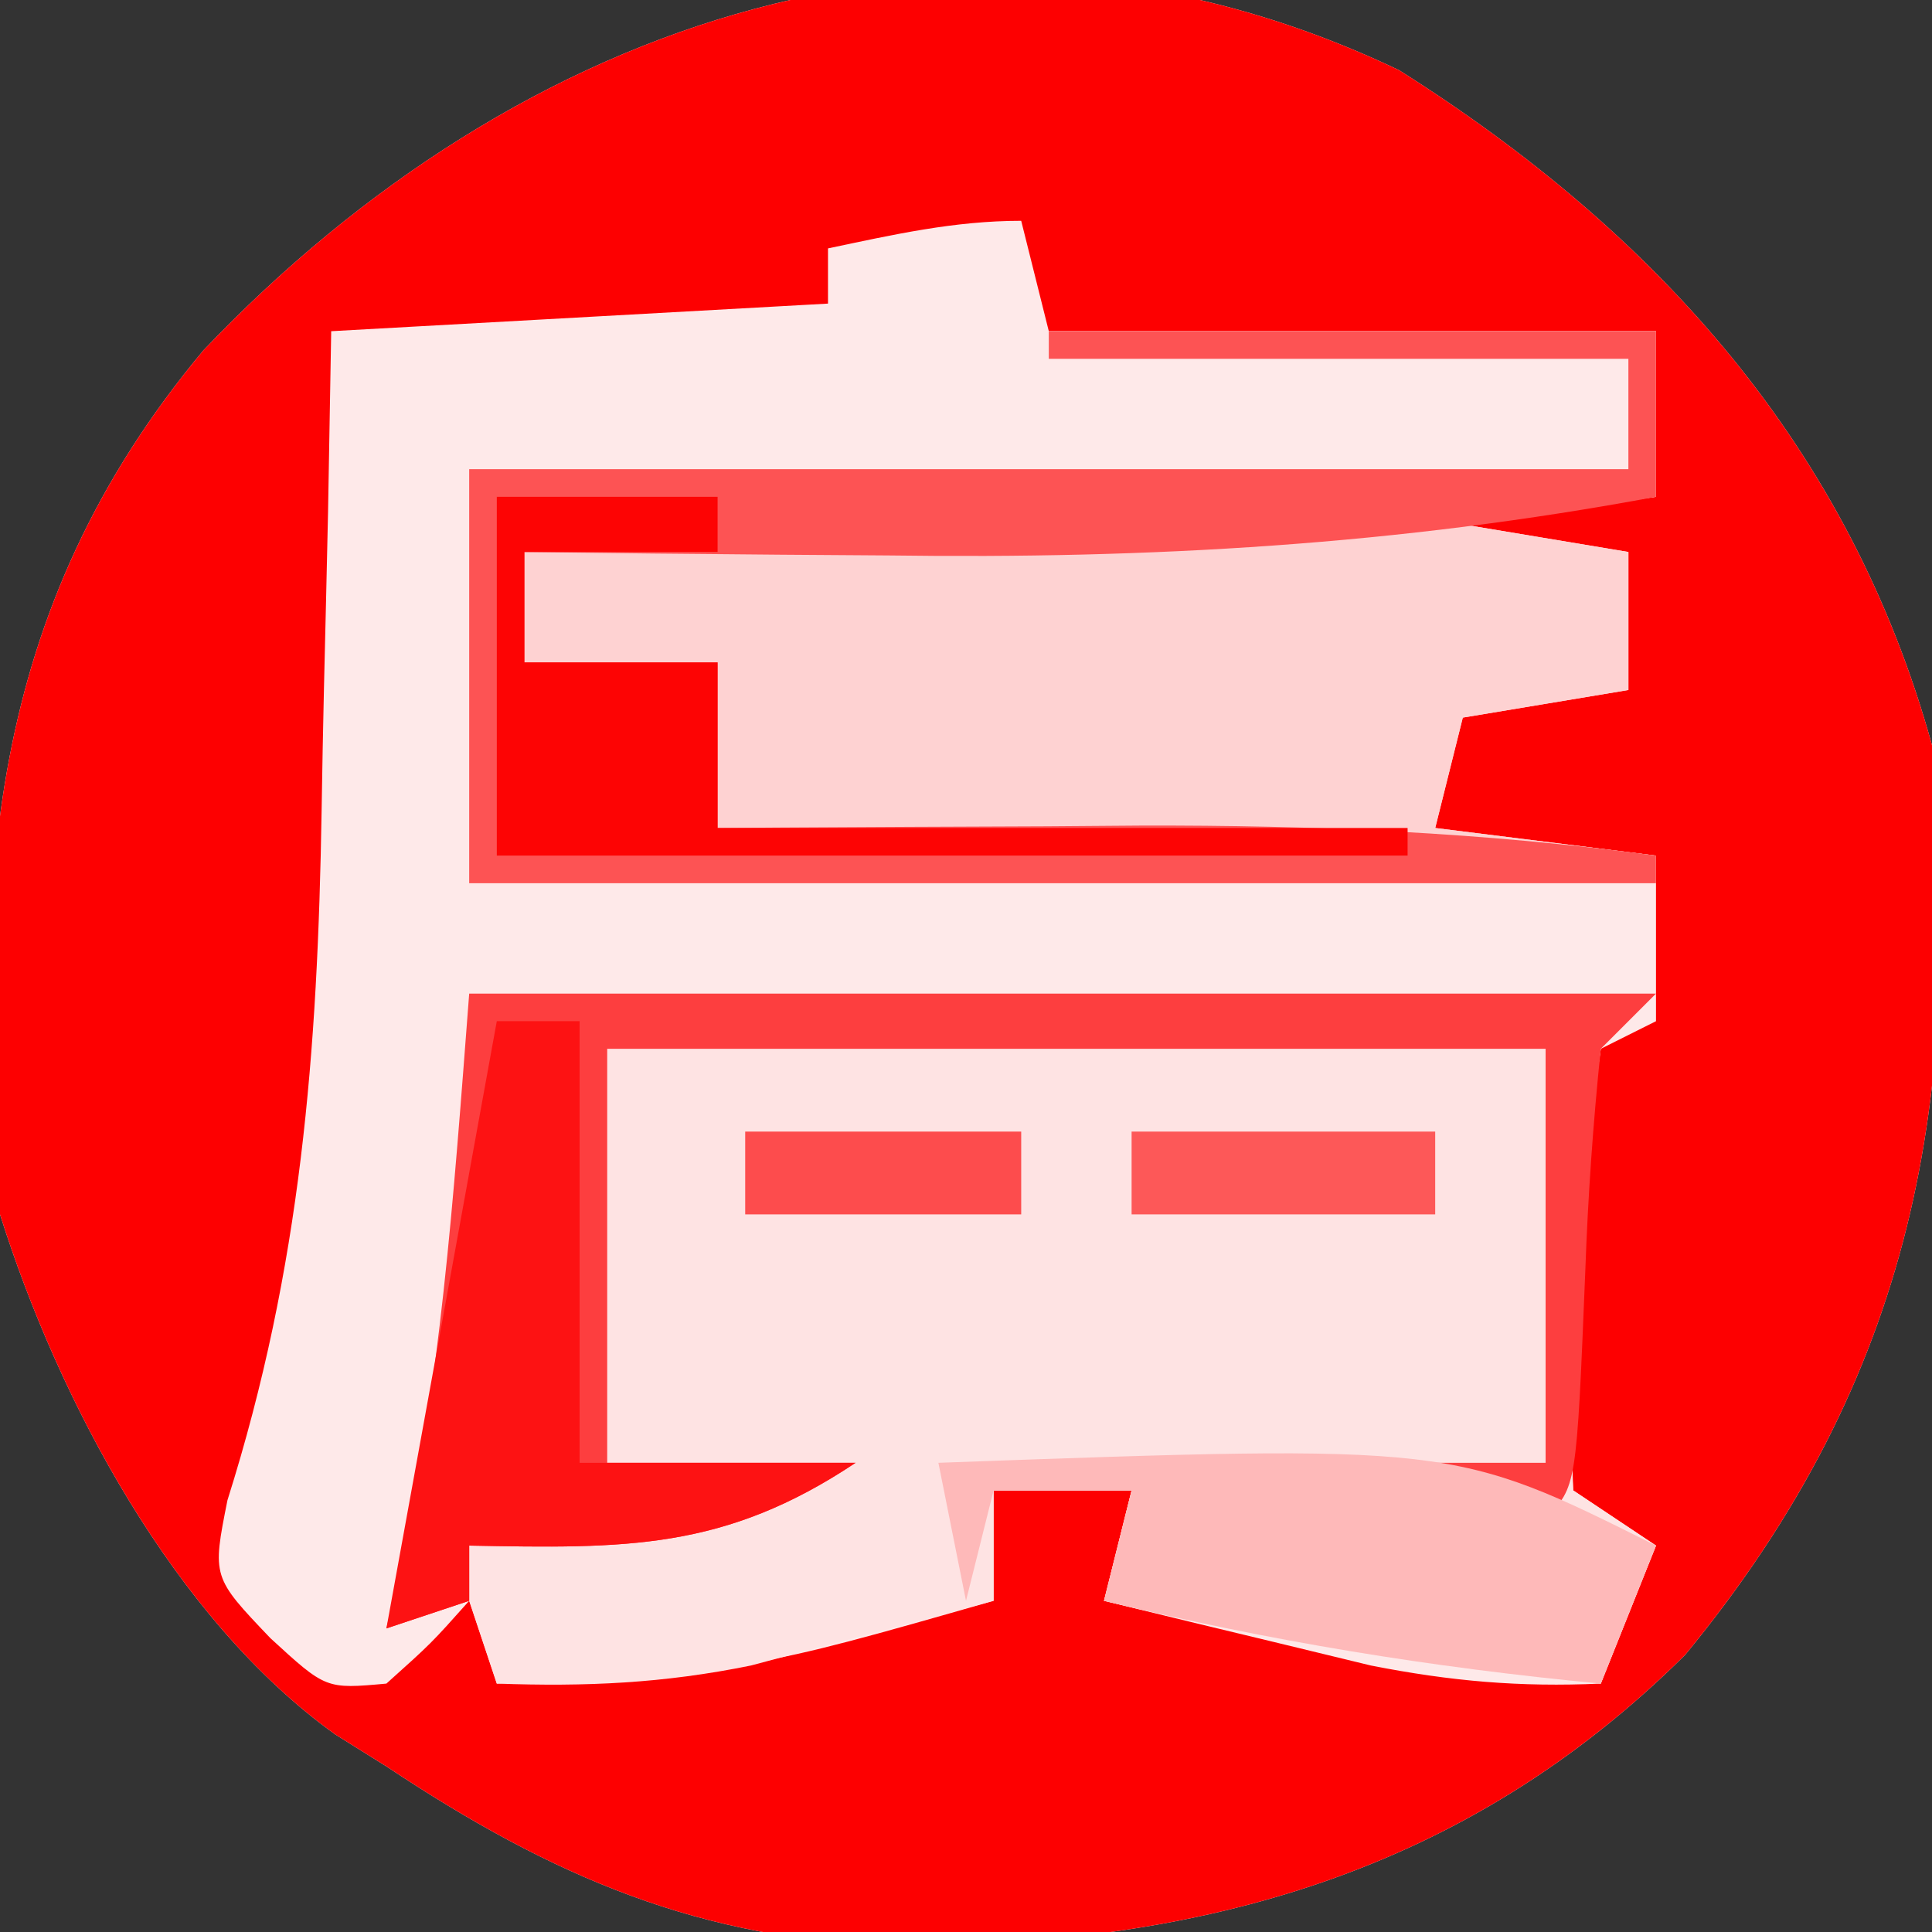
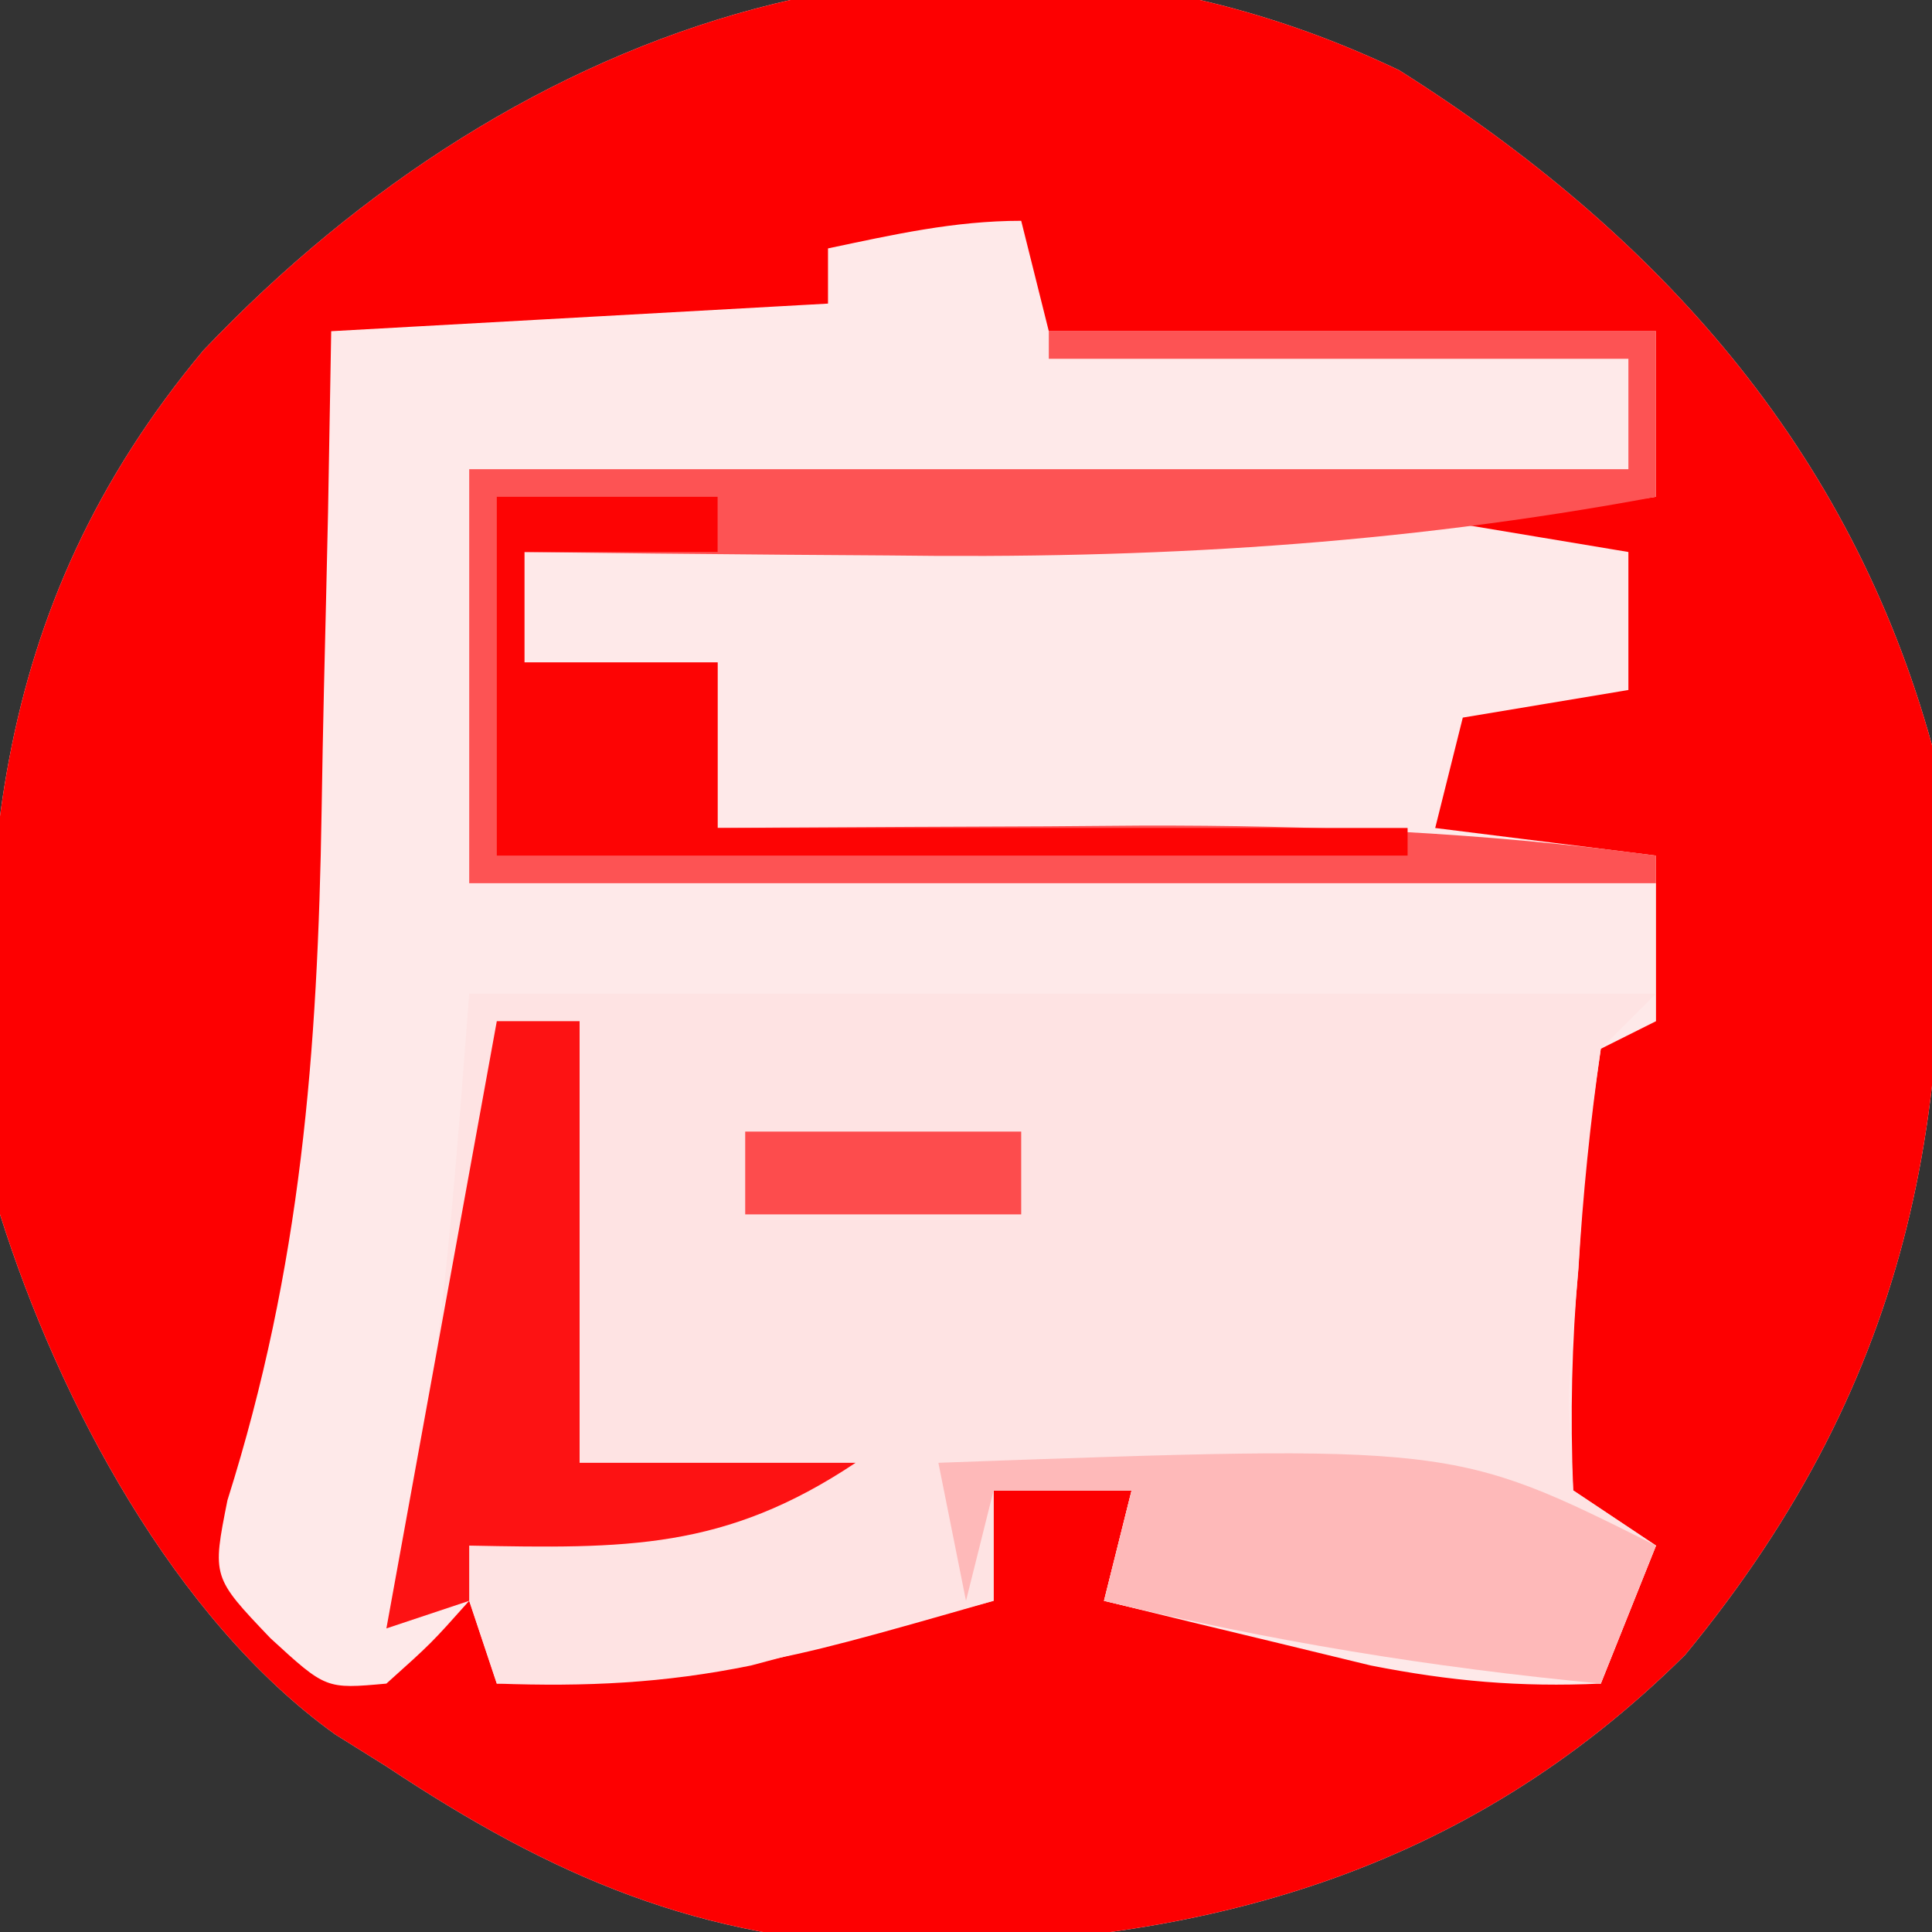
<svg xmlns="http://www.w3.org/2000/svg" version="1.1" width="70" height="70">
  <rect width="100%" height="100%" fill="#333333" stroke="none" />
  <path d="M0 0 C9.396 5.93 16.329 13.692 19.309 24.457 C20.458 37.23 18.684 47.309 10.367 57.414 C2.392 65.328 -7.135 67.924 -18.073 67.966 C-25.301 67.777 -30.68 65.455 -36.691 61.457 C-37.61 60.883 -37.61 60.883 -38.547 60.297 C-44.383 56.111 -48.561 48.21 -50.691 41.457 C-51.723 29.621 -51.205 19.59 -43.316 10.145 C-31.958 -1.79 -15.796 -7.538 0 0 Z " fill="#FEE9E9" transform="translate(50.691,2.543)" />
  <path d="M0 0 C9.396 5.93 16.329 13.692 19.309 24.457 C20.458 37.23 18.684 47.309 10.367 57.414 C2.392 65.328 -7.135 67.924 -18.073 67.966 C-25.301 67.777 -30.68 65.455 -36.691 61.457 C-37.61 60.883 -37.61 60.883 -38.547 60.297 C-44.383 56.111 -48.561 48.21 -50.691 41.457 C-51.723 29.621 -51.205 19.59 -43.316 10.145 C-31.958 -1.79 -15.796 -7.538 0 0 Z M-20.691 6.457 C-20.691 7.117 -20.691 7.777 -20.691 8.457 C-26.631 8.787 -32.571 9.117 -38.691 9.457 C-38.729 11.616 -38.766 13.775 -38.805 16 C-38.851 18.138 -38.902 20.277 -38.954 22.415 C-38.987 23.878 -39.015 25.341 -39.038 26.804 C-39.179 35.576 -39.778 43.357 -42.45 51.814 C-43.005 54.598 -43.005 54.598 -40.892 56.813 C-38.882 58.657 -38.882 58.657 -36.691 58.457 C-35.066 56.999 -35.066 56.999 -33.691 55.457 C-33.361 56.447 -33.031 57.437 -32.691 58.457 C-23.493 57.98 -23.493 57.98 -14.691 55.457 C-14.691 54.137 -14.691 52.817 -14.691 51.457 C-13.041 51.457 -11.391 51.457 -9.691 51.457 C-10.021 52.777 -10.351 54.097 -10.691 55.457 C-8.631 55.964 -6.568 56.462 -4.504 56.957 C-3.355 57.235 -2.207 57.514 -1.023 57.801 C1.877 58.372 4.37 58.59 7.309 58.457 C7.969 56.807 8.629 55.157 9.309 53.457 C8.319 52.797 7.329 52.137 6.309 51.457 C6.198 48.664 6.258 46.159 6.496 43.395 C6.563 42.276 6.563 42.276 6.631 41.135 C6.771 39.234 7.031 37.343 7.309 35.457 C7.969 35.127 8.629 34.797 9.309 34.457 C9.309 32.477 9.309 30.497 9.309 28.457 C6.669 28.127 4.029 27.797 1.309 27.457 C1.639 26.137 1.969 24.817 2.309 23.457 C4.289 23.127 6.269 22.797 8.309 22.457 C8.309 20.807 8.309 19.157 8.309 17.457 C6.329 17.127 4.349 16.797 2.309 16.457 C5.774 15.962 5.774 15.962 9.309 15.457 C9.309 13.477 9.309 11.497 9.309 9.457 C2.049 9.457 -5.211 9.457 -12.691 9.457 C-13.021 8.137 -13.351 6.817 -13.691 5.457 C-16.119 5.457 -18.32 5.958 -20.691 6.457 Z " fill="#FD0001" transform="translate(50.691,2.543)" />
  <path d="M0 0 C14.19 0 28.38 0 43 0 C42.34 0.66 41.68 1.32 41 2 C40.613 4.7 40.351 7.286 40.188 10 C40.124 10.737 40.06 11.475 39.994 12.234 C39.802 14.621 39.802 14.621 40 18 C40.99 18.66 41.98 19.32 43 20 C42.34 21.65 41.68 23.3 41 25 C34.858 24.415 28.993 23.459 23 22 C23.33 20.68 23.66 19.36 24 18 C22.35 18 20.7 18 19 18 C19 19.32 19 20.64 19 22 C17.127 22.509 15.252 23.007 13.375 23.5 C12.331 23.778 11.287 24.057 10.211 24.344 C7.043 24.991 4.223 25.116 1 25 C0.67 24.01 0.34 23.02 0 22 C-0.99 22.33 -1.98 22.66 -3 23 C-2.867 22.429 -2.734 21.858 -2.598 21.27 C-1.02 14.024 -0.583 7.585 0 0 Z " fill="#FEE3E3" transform="translate(17,36)" />
-   <path d="M0 0 C7.26 0 14.52 0 22 0 C22 1.98 22 3.96 22 6 C19.69 6.33 17.38 6.66 15 7 C16.98 7.33 18.96 7.66 21 8 C21 9.65 21 11.3 21 13 C19.02 13.33 17.04 13.66 15 14 C14.67 15.32 14.34 16.64 14 18 C16.64 18.33 19.28 18.66 22 19 C22 19.33 22 19.66 22 20 C7.81 20 -6.38 20 -21 20 C-21 15.05 -21 10.1 -21 5 C-7.14 5 6.72 5 21 5 C21 3.68 21 2.36 21 1 C14.07 1 7.14 1 0 1 C0 0.67 0 0.34 0 0 Z " fill="#FED2D2" transform="translate(38,12)" />
  <path d="M0 0 C7.26 0 14.52 0 22 0 C22 1.98 22 3.96 22 6 C12.654 7.743 3.682 8.255 -5.812 8.125 C-7.089 8.116 -8.366 8.107 -9.682 8.098 C-12.788 8.074 -15.894 8.042 -19 8 C-19 9.32 -19 10.64 -19 12 C-16.69 12 -14.38 12 -12 12 C-12 13.98 -12 15.96 -12 18 C-11.29 17.995 -10.58 17.99 -9.848 17.984 C-6.586 17.963 -3.324 17.95 -0.062 17.938 C1.054 17.929 2.171 17.921 3.322 17.912 C9.64 17.894 15.738 18.157 22 19 C22 19.33 22 19.66 22 20 C7.81 20 -6.38 20 -21 20 C-21 15.05 -21 10.1 -21 5 C-7.14 5 6.72 5 21 5 C21 3.68 21 2.36 21 1 C14.07 1 7.14 1 0 1 C0 0.67 0 0.34 0 0 Z " fill="#FD5354" transform="translate(38,12)" />
-   <path d="M0 0 C14.19 0 28.38 0 43 0 C42.34 0.66 41.68 1.32 41 2 C40.719 4.712 40.534 7.344 40.438 10.062 C40.12 17.88 40.12 17.88 39 19 C37.142 18.91 35.288 18.754 33.438 18.562 C32.426 18.461 31.414 18.359 30.371 18.254 C29.589 18.17 28.806 18.086 28 18 C28 17.67 28 17.34 28 17 C31.63 17 35.26 17 39 17 C39 12.05 39 7.1 39 2 C27.78 2 16.56 2 5 2 C5 6.95 5 11.9 5 17 C7.97 17 10.94 17 14 17 C9.253 20.165 5.682 20.109 0 20 C0 20.66 0 21.32 0 22 C-0.99 22.33 -1.98 22.66 -3 23 C-2.867 22.429 -2.734 21.858 -2.598 21.27 C-1.02 14.024 -0.583 7.585 0 0 Z " fill="#FD3E3F" transform="translate(17,36)" />
  <path d="M0 0 C18.654 -0.673 18.654 -0.673 26 3 C25.34 4.65 24.68 6.3 24 8 C17.858 7.415 11.993 6.459 6 5 C6.33 3.68 6.66 2.36 7 1 C5.35 1 3.7 1 2 1 C1.67 2.32 1.34 3.64 1 5 C0.67 3.35 0.34 1.7 0 0 Z " fill="#FEB9B9" transform="translate(34,53)" />
  <path d="M0 0 C0.99 0 1.98 0 3 0 C3 5.28 3 10.56 3 16 C6.3 16 9.6 16 13 16 C8.253 19.165 4.682 19.109 -1 19 C-1 19.66 -1 20.32 -1 21 C-1.99 21.33 -2.98 21.66 -4 22 C-2.68 14.74 -1.36 7.48 0 0 Z " fill="#FD1213" transform="translate(18,37)" />
  <path d="M0 0 C2.64 0 5.28 0 8 0 C8 0.66 8 1.32 8 2 C5.69 2 3.38 2 1 2 C1 3.32 1 4.64 1 6 C3.31 6 5.62 6 8 6 C8 7.98 8 9.96 8 12 C16.25 12 24.5 12 33 12 C33 12.33 33 12.66 33 13 C22.11 13 11.22 13 0 13 C0 8.71 0 4.42 0 0 Z " fill="#FD0404" transform="translate(18,18)" />
-   <path d="M0 0 C3.63 0 7.26 0 11 0 C11 0.99 11 1.98 11 3 C7.37 3 3.74 3 0 3 C0 2.01 0 1.02 0 0 Z " fill="#FD5858" transform="translate(41,41)" />
  <path d="M0 0 C3.3 0 6.6 0 10 0 C10 0.99 10 1.98 10 3 C6.7 3 3.4 3 0 3 C0 2.01 0 1.02 0 0 Z " fill="#FD4C4D" transform="translate(27,41)" />
</svg>